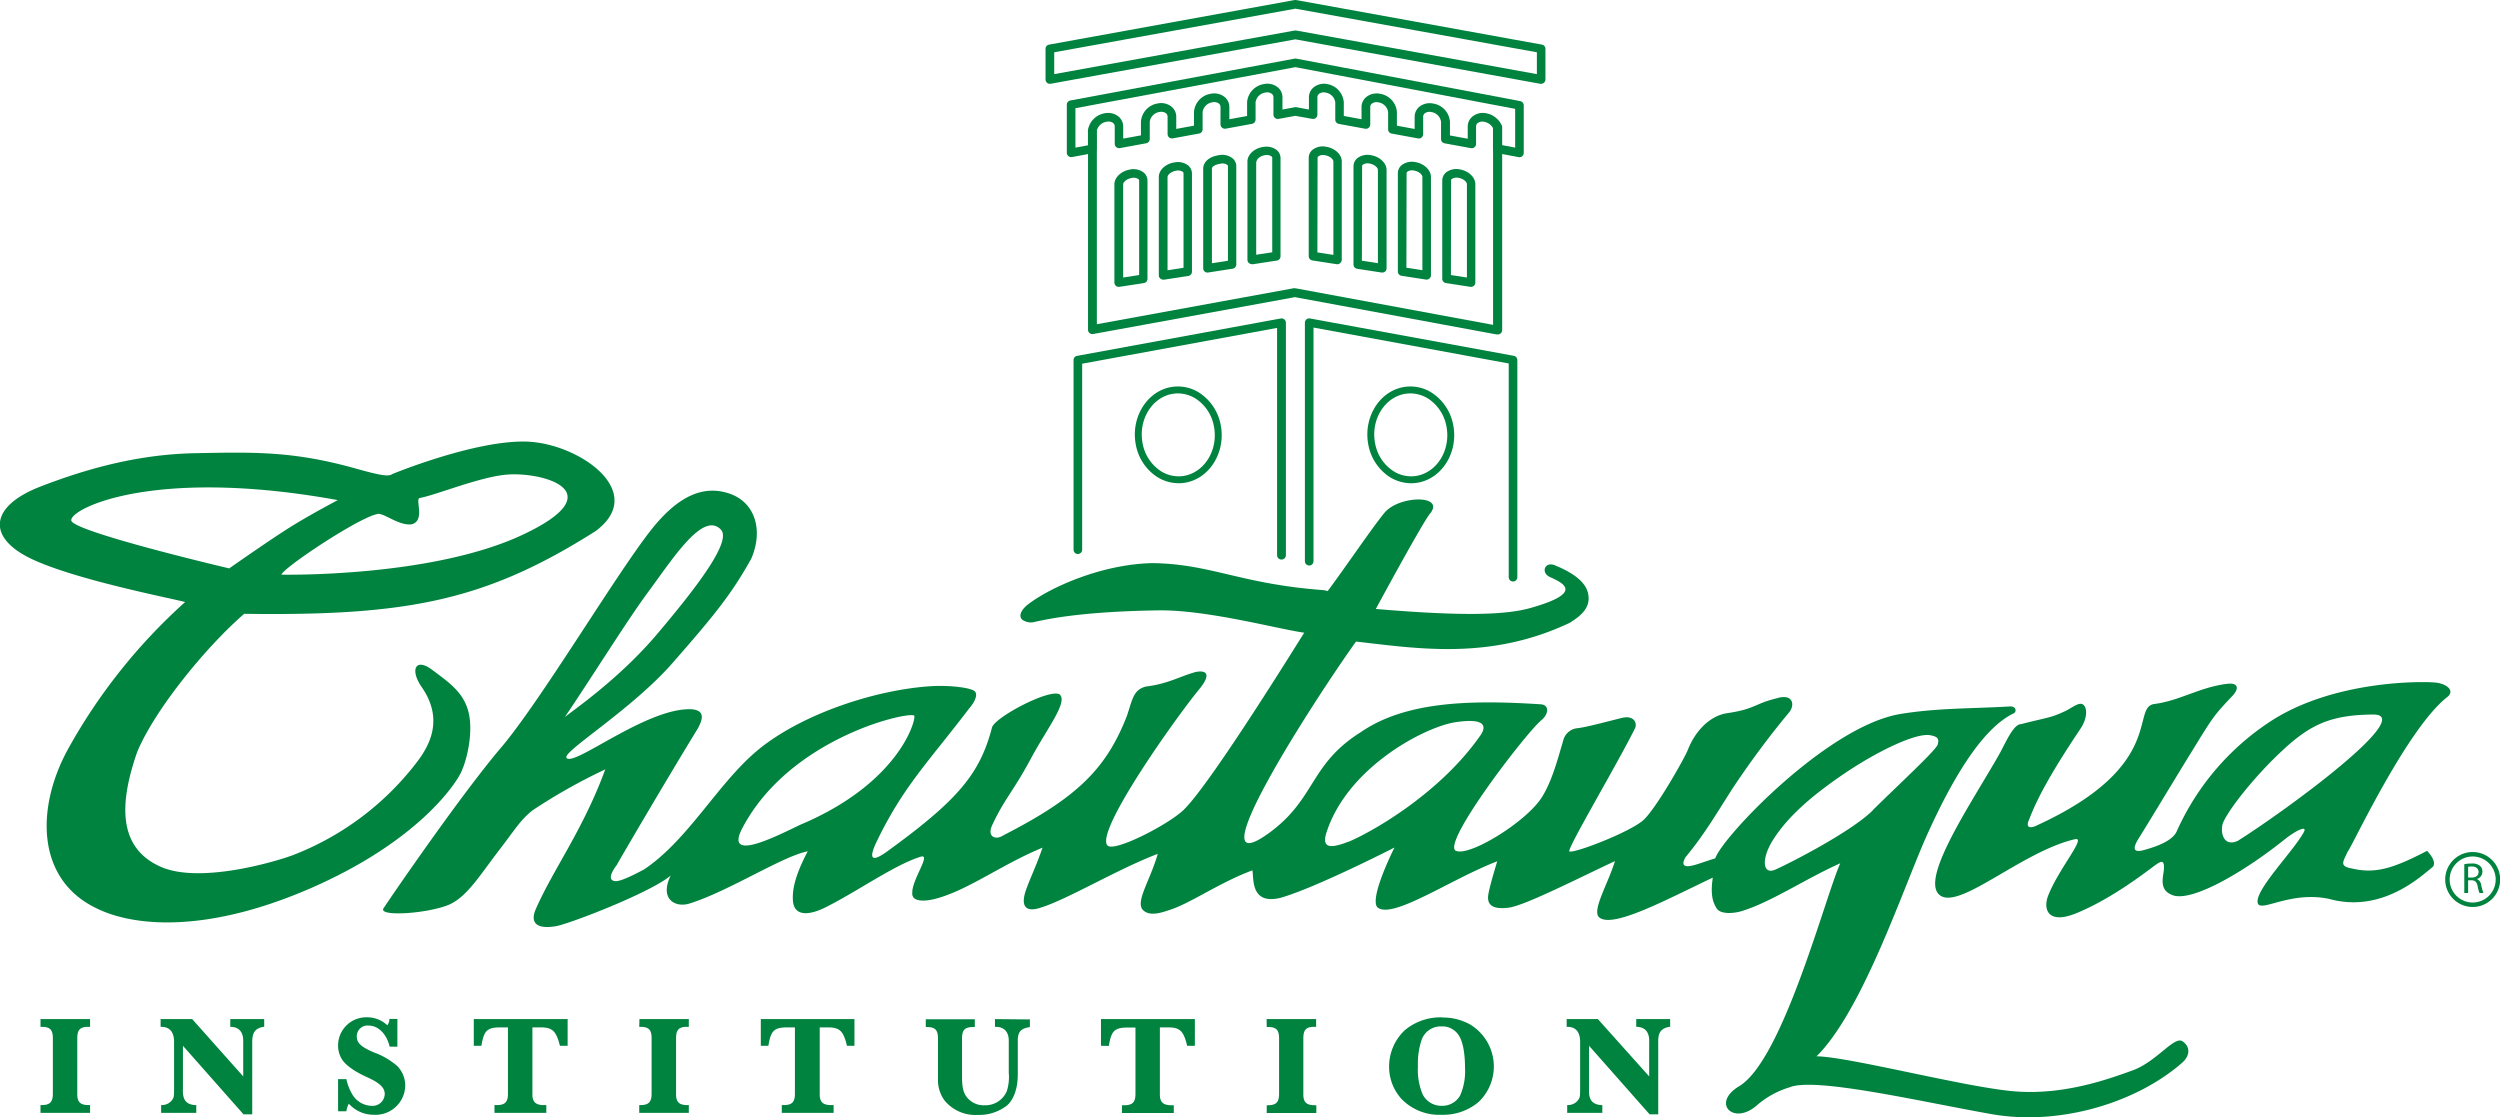
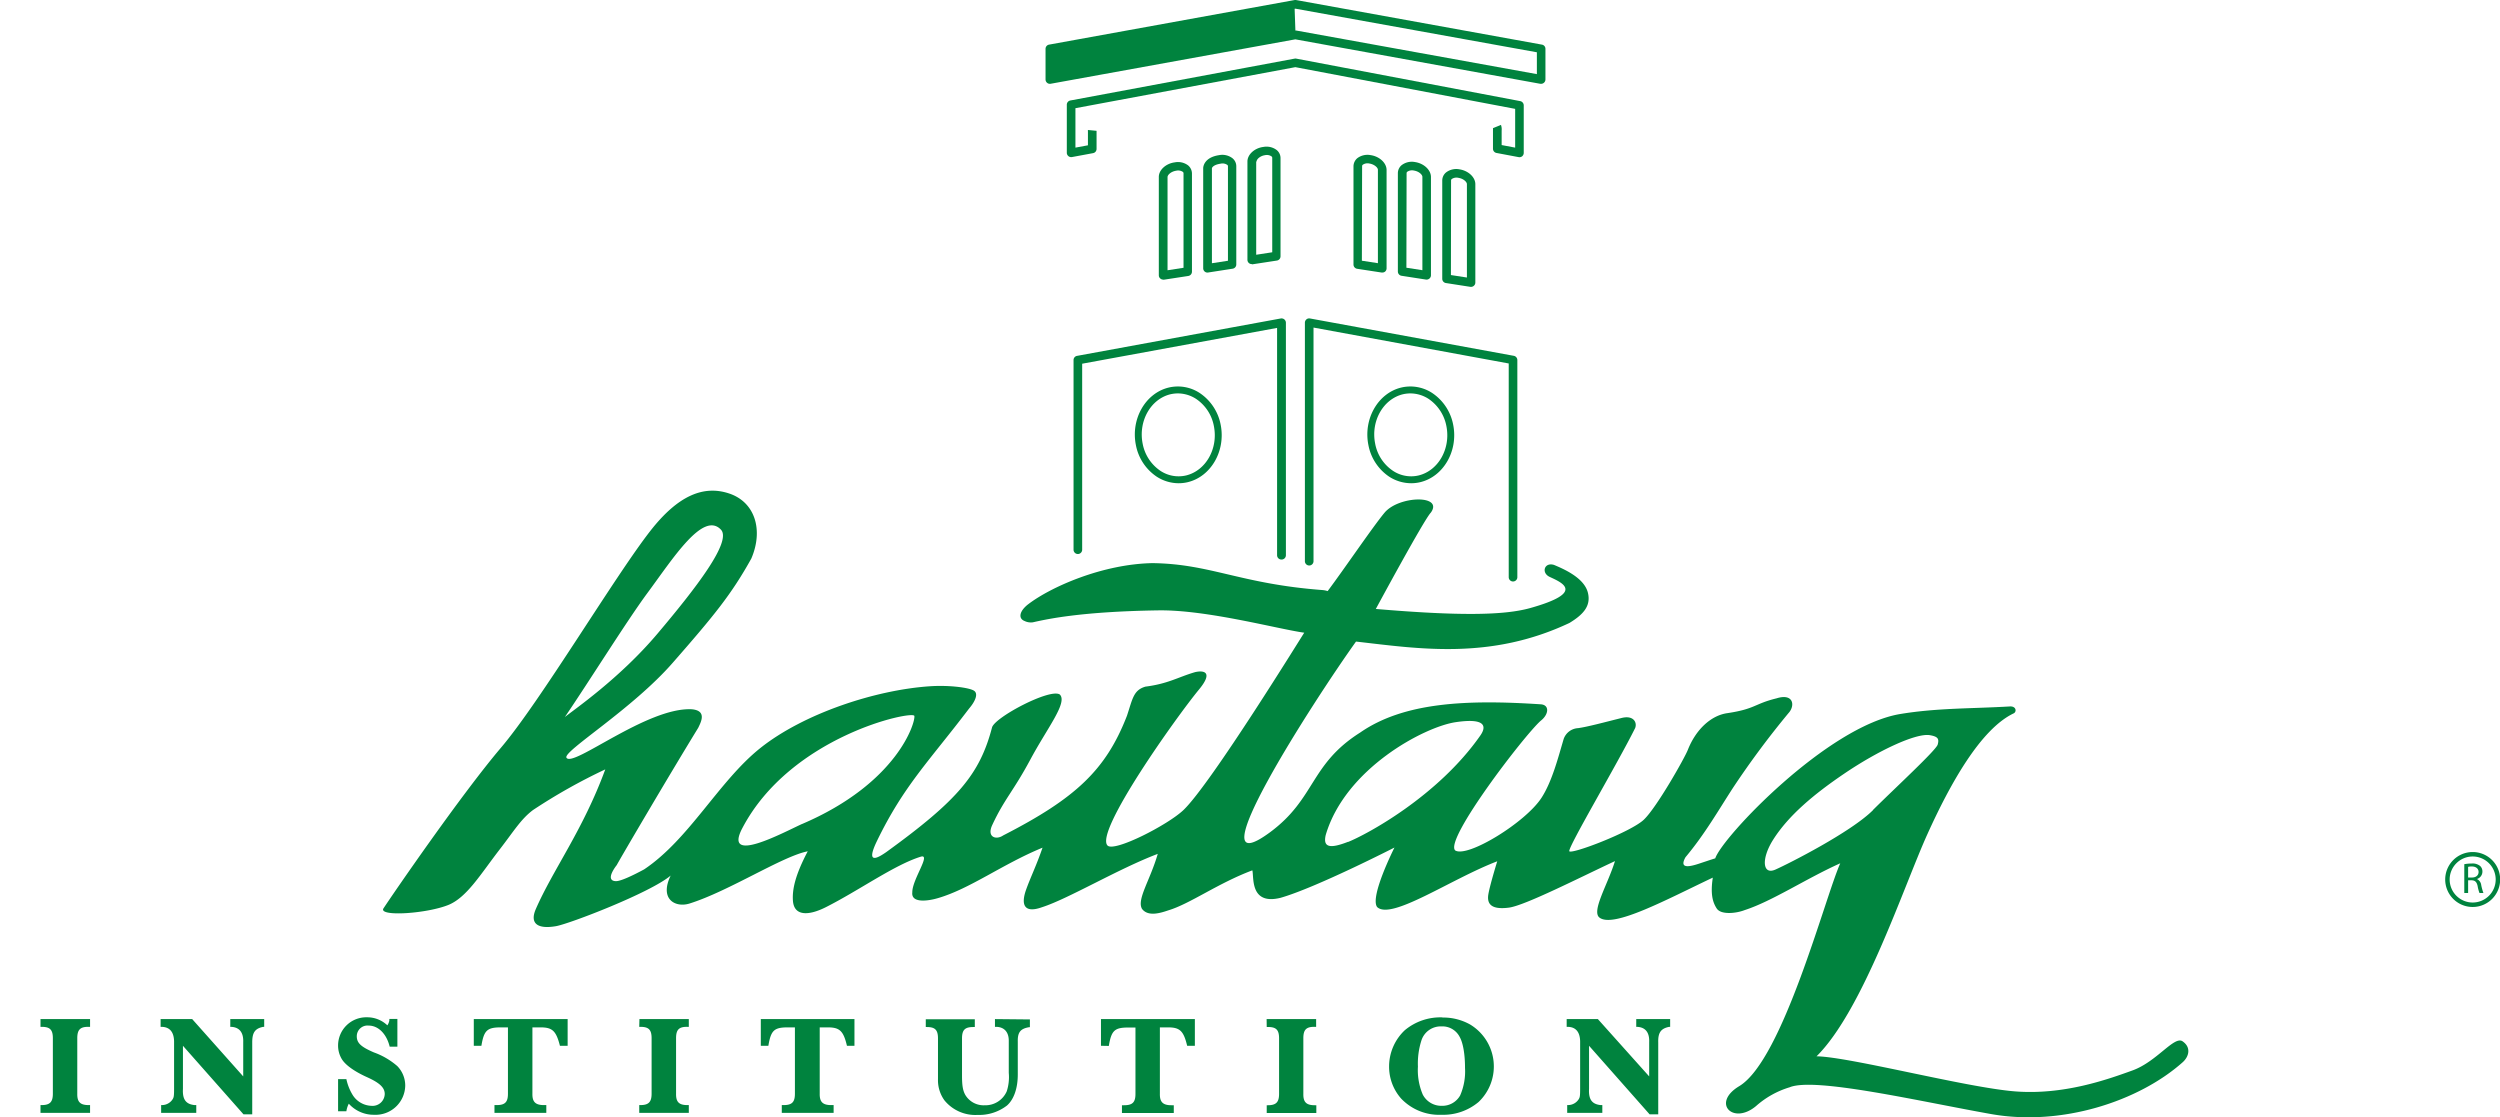
<svg xmlns="http://www.w3.org/2000/svg" id="f13d4cea-423f-4978-827c-180e72f886af" data-name="Layer 1" viewBox="0 0 516 230.58">
  <path d="M551.27,405.76a8.23,8.23,0,0,1,1.5-.14,2.48,2.48,0,0,1,1.77.51,1.52,1.52,0,0,1,.47,1.15,1.6,1.6,0,0,1-1.14,1.54v0a1.56,1.56,0,0,1,.89,1.23,10.73,10.73,0,0,0,.46,1.66h-.81a7.23,7.23,0,0,1-.39-1.45c-.19-.83-.52-1.15-1.23-1.18h-.73v2.63h-.79Zm.79,2.75h.79c.84,0,1.37-.46,1.37-1.15s-.56-1.13-1.39-1.13a2.89,2.89,0,0,0-.77.08Z" transform="translate(-42.64 -227.39)" style="fill:#00833e" />
  <path d="M553,414.59a5.67,5.67,0,1,1,5.67-5.67A5.67,5.67,0,0,1,553,414.59Zm0-10.42a4.75,4.75,0,1,0,4.75,4.75A4.75,4.75,0,0,0,553,404.17Z" transform="translate(-42.64 -227.39)" style="fill:#00833e" />
-   <path d="M543.59,403c-7.11,3.71-10.78,4.78-15.58,3.63-2.68-.46-1.66-1.49-.82-3.45.66-.52,11.92-24.89,20.35-31.75,2-1.4.19-2.85-2.06-3.14s-21.38-.69-34.71,8.32a52.87,52.87,0,0,0-18.89,22.45c-.9,1.81-3.75,3-7.07,3.87-1.74.39-2.08-.34-.79-2.42,2.88-4.62,8.08-13.3,11-18,4.44-7.25,4.56-7.42,8.32-11.41,1.6-1.67,1.22-2.83-1-2.57-5.64.68-9.79,3.48-15,4.16-5,.6,2.57,12.71-24.15,25-1.35.7-2.64.73-1.7-1.23,2.21-5.88,6.68-12.81,10.33-18.32,1.95-2.68,1.59-5.12.53-5.45-.83-.27-2.31.94-3.34,1.42-3.18,1.5-3.47,1.27-9.22,2.74-1.57,0-3.14,3.74-4.38,6-5.36,9.52-16.08,25.11-12.71,29,3.6,4.16,17-8.66,28.22-11.25,2.48-.57-3.38,6.1-5.54,11.66-1.05,2.7-.15,6,5.69,3.67,5.55-2.25,11.14-6,15.6-9.37,1.79-1.35,2.62-1.95,2.62-.15s-1.42,4.8,2.1,5.85c4.27,1.05,14.77-5.18,22.71-11.54,2.63-2.1,4.83-3,4.05-1.58-2.17,4-10.12,11.92-9.52,14.62.53,2.1,6.67-2.55,14.77-.83,10.86,3,18.91-4.64,21.41-6.65.88-1.22-1.26-3.31-1.26-3.31m-39.11-2c-2.7,1.2-3.52-1.47-3.08-3.38s5.74-9.09,12.18-15.12c5.76-5.38,9.91-7.54,18.94-7.6s-17.76,19.64-28,26.1" transform="translate(-42.64 -227.39)" style="fill:#00833e" />
-   <path d="M318.75,281.93h-.14l-5.09-.78a.9.9,0,0,1-.76-.89l0-20.31a2.14,2.14,0,0,1,.79-1.64,3.44,3.44,0,0,1,2.75-.64c1.86.28,3.27,1.6,3.28,3h0l0,20.32a.87.87,0,0,1-.31.67A.89.89,0,0,1,318.75,281.93Zm-4.2-2.44,3.3.51,0-19.27c0-.44-.68-1.14-1.77-1.31a1.72,1.72,0,0,0-1.33.24.38.38,0,0,0-.16.3Z" transform="translate(-42.64 -227.39)" style="fill:#00833e" />
  <path d="M327.93,283.64h-.14l-5.08-.78A.89.89,0,0,1,322,282l0-20.31a2.23,2.23,0,0,1,.79-1.65,3.49,3.49,0,0,1,2.76-.63c1.83.27,3.27,1.62,3.28,3.05h0l0,20.31a.89.89,0,0,1-.31.68A.88.88,0,0,1,327.93,283.64Zm-4.2-2.44,3.31.51,0-19.27c0-.48-.78-1.15-1.77-1.3a1.72,1.72,0,0,0-1.33.24.36.36,0,0,0-.16.29Z" transform="translate(-42.64 -227.39)" style="fill:#00833e" />
  <path d="M337.12,285.1H337l-5.09-.79a.89.89,0,0,1-.75-.88l0-20.31a2.16,2.16,0,0,1,.79-1.65,3.47,3.47,0,0,1,2.76-.63c1.82.28,3.26,1.62,3.28,3.05h0l0,20.31a.9.9,0,0,1-.89.9Zm-4.2-2.45,3.3.51,0-19.27c0-.43-.68-1.13-1.76-1.3a1.72,1.72,0,0,0-1.34.24.37.37,0,0,0-.16.29Z" transform="translate(-42.64 -227.39)" style="fill:#00833e" />
  <path d="M346.3,286.6h-.14l-5.08-.79a.89.89,0,0,1-.76-.88l0-20.31a2.17,2.17,0,0,1,.8-1.65,3.48,3.48,0,0,1,2.75-.63c1.83.28,3.27,1.62,3.28,3.05h0l0,20.32a.87.87,0,0,1-.31.67A.89.89,0,0,1,346.3,286.6Zm-4.19-2.44,3.3.51,0-19.28c0-.43-.68-1.13-1.77-1.3a1.74,1.74,0,0,0-1.34.24.38.38,0,0,0-.16.3Z" transform="translate(-42.64 -227.39)" style="fill:#00833e" />
  <path d="M301,281.9a.88.88,0,0,1-.58-.21.89.89,0,0,1-.31-.68l0-20.29h0c0-1.43,1.46-2.77,3.28-3a3.48,3.48,0,0,1,2.76.64,2.13,2.13,0,0,1,.79,1.62l0,20.31a.88.88,0,0,1-.75.88l-5.09.78Zm.92-21.17,0,19.24,3.31-.51,0-19.52a.38.38,0,0,0-.16-.28,1.73,1.73,0,0,0-1.34-.24C302.73,259.57,302,260.25,302,260.73Z" transform="translate(-42.64 -227.39)" style="fill:#00833e" />
  <path d="M291.87,283.65a.88.88,0,0,1-.58-.21.89.89,0,0,1-.31-.68l0-20.66c0-.21.11-2.21,3.29-2.69a3.45,3.45,0,0,1,2.75.64,2.12,2.12,0,0,1,.79,1.62l0,20.3a.88.88,0,0,1-.76.88l-5.08.79Zm.91-21.52,0,19.59,3.31-.51,0-19.52a.35.35,0,0,0-.16-.28,1.73,1.73,0,0,0-1.34-.24C293.24,261.37,292.82,261.88,292.78,262.13Zm0,0Z" transform="translate(-42.64 -227.39)" style="fill:#00833e" />
  <path d="M282.71,285.1a.89.89,0,0,1-.58-.22.85.85,0,0,1-.31-.67V263.9c0-1.43,1.47-2.77,3.3-3a3.47,3.47,0,0,1,2.75.63,2.22,2.22,0,0,1,.79,1.63l0,20.3a.9.9,0,0,1-.76.89l-5.09.78Zm.91-21.17,0,19.24,3.3-.51,0-19.52a.37.37,0,0,0-.15-.28,1.74,1.74,0,0,0-1.34-.24C284.31,262.79,283.63,263.49,283.62,263.93Z" transform="translate(-42.64 -227.39)" style="fill:#00833e" />
-   <path d="M273.54,286.6a.9.9,0,0,1-.89-.89l0-20.29h0c0-1.43,1.46-2.77,3.29-3.05a3.41,3.41,0,0,1,2.75.63,2.15,2.15,0,0,1,.79,1.63l0,20.3a.9.9,0,0,1-.75.89l-5.09.78Zm.92-21.18,0,19.25,3.3-.51,0-19.52a.35.35,0,0,0-.16-.28,1.7,1.7,0,0,0-1.33-.24C275.14,264.29,274.47,265,274.46,265.42Z" transform="translate(-42.64 -227.39)" style="fill:#00833e" />
  <path d="M263.72,259.82a.9.9,0,0,1-.89-.89V249a.89.89,0,0,1,.73-.87l46.29-8.64a.92.92,0,0,1,.33,0l46.23,8.77a.9.9,0,0,1,.73.88v9.81a.92.92,0,0,1-.32.69.9.9,0,0,1-.74.18l-4.57-.86a.89.89,0,0,1-.72-.88v-3.8a3,3,0,0,0,0-.44l1.65-.67a2.68,2.68,0,0,1,.14,1.16v3l2.79.53v-8L310,241.25l-45.39,8.47v8.14l2.58-.48v-2.83a1.84,1.84,0,0,1,0-.33l1.78.17,0,.1v3.64a.88.88,0,0,1-.73.87l-4.36.81Z" transform="translate(-42.64 -227.39)" style="fill:#00833e" />
-   <path d="M351.71,296.42l-.17,0-41.63-7.7-41.64,7.61a.87.87,0,0,1-.73-.19.88.88,0,0,1-.33-.69V254.25s0-.07,0-.11a4.2,4.2,0,0,1,3.44-3.37,3.43,3.43,0,0,1,2.82.65,2.68,2.68,0,0,1,1,2.1V256l3.66-.67v-2.83a4.11,4.11,0,0,1,3.47-3.76,3.41,3.41,0,0,1,2.82.65,2.68,2.68,0,0,1,1,2.1V254l3.66-.68v-2.82a4.11,4.11,0,0,1,3.47-3.76,3.44,3.44,0,0,1,2.83.65,2.7,2.7,0,0,1,1,2.1V252l3.66-.67V248.5a4.12,4.12,0,0,1,3.48-3.76,3.43,3.43,0,0,1,2.82.65,2.66,2.66,0,0,1,1,2.1V250l2.57-.48a.91.91,0,0,1,.33,0l2.56.48v-2.5a2.68,2.68,0,0,1,1-2.1,3.43,3.43,0,0,1,2.82-.65A4.12,4.12,0,0,1,320,248.5v2.82l3.66.68v-2.5a2.67,2.67,0,0,1,1-2.1,3.44,3.44,0,0,1,2.83-.65,4.12,4.12,0,0,1,3.47,3.76v2.82l3.66.68v-2.5a2.72,2.72,0,0,1,1-2.11,3.46,3.46,0,0,1,2.82-.64,4.11,4.11,0,0,1,3.47,3.76v2.83l3.67.67v-2.5a2.68,2.68,0,0,1,1-2.1,3.42,3.42,0,0,1,2.82-.65h0a4.41,4.41,0,0,1,3.22,2.54,1,1,0,0,1,.07.34v41.88a.9.9,0,0,1-.89.89Zm-41.8-9.52h.16l40.74,7.54V253.84a2.6,2.6,0,0,0-1.83-1.31h0a1.62,1.62,0,0,0-1.35.26.9.9,0,0,0-.33.73v3.57a.88.88,0,0,1-.32.68.85.85,0,0,1-.73.2l-5.45-1a.9.9,0,0,1-.73-.88v-3.57a2.36,2.36,0,0,0-2-2,1.64,1.64,0,0,0-1.36.26.9.9,0,0,0-.33.73v3.57a.92.92,0,0,1-.32.69.88.88,0,0,1-.73.19l-5.45-1a.87.87,0,0,1-.73-.87v-3.57a2.37,2.37,0,0,0-2-2,1.61,1.61,0,0,0-1.36.26.9.9,0,0,0-.33.73v3.57a.9.9,0,0,1-.32.68.88.88,0,0,1-.73.2l-5.44-1a.89.89,0,0,1-.73-.88V248.5a2.37,2.37,0,0,0-2-2,1.65,1.65,0,0,0-1.36.26.9.9,0,0,0-.33.73v3.57a.9.9,0,0,1-.32.68.88.88,0,0,1-.73.19L310,251.3l-3.46.63a.9.9,0,0,1-1.06-.87v-3.57a.9.9,0,0,0-.33-.73,1.64,1.64,0,0,0-1.36-.26,2.37,2.37,0,0,0-2,2v3.57a.9.9,0,0,1-.73.88l-5.45,1a.92.92,0,0,1-.73-.2.88.88,0,0,1-.33-.68V249.5a.9.9,0,0,0-.33-.73,1.63,1.63,0,0,0-1.36-.26,2.36,2.36,0,0,0-2,2v3.57a.87.87,0,0,1-.73.87l-5.44,1a1,1,0,0,1-.74-.19.92.92,0,0,1-.32-.69v-3.57a.9.9,0,0,0-.33-.73,1.62,1.62,0,0,0-1.35-.26,2.36,2.36,0,0,0-2,2v3.57a.9.9,0,0,1-.73.88l-5.44,1a.9.9,0,0,1-.74-.2.88.88,0,0,1-.32-.68v-3.57a.9.9,0,0,0-.33-.73,1.64,1.64,0,0,0-1.36-.26,2.46,2.46,0,0,0-2,1.79v40l40.75-7.45Z" transform="translate(-42.64 -227.39)" style="fill:#00833e" />
  <path d="M307.13,342.88a.89.89,0,0,1-.9-.89V295.07L266,302.46v38.39a.89.89,0,0,1-1.78,0V301.71a.87.87,0,0,1,.73-.87L307,293.12a.93.93,0,0,1,.73.2.9.9,0,0,1,.32.68v48A.89.89,0,0,1,307.13,342.88Z" transform="translate(-42.64 -227.39)" style="fill:#00833e" />
  <path d="M333.89,327.13a8.4,8.4,0,0,1-4.5-1.34,10.12,10.12,0,0,1-4.32-6.58c-1.06-5.37,2-10.68,6.79-11.83a8.21,8.21,0,0,1,6.38,1.12,10.15,10.15,0,0,1,4.34,6.58c1.06,5.37-2,10.68-6.8,11.83h0A8.07,8.07,0,0,1,333.89,327.13Zm-.15-18.54a6.83,6.83,0,0,0-1.55.18c-4.07,1-6.64,5.54-5.72,10.17a8.64,8.64,0,0,0,3.7,5.64,6.75,6.75,0,0,0,5.28.94c4.07-1,6.64-5.53,5.73-10.16a8.73,8.73,0,0,0-3.71-5.66A6.94,6.94,0,0,0,333.74,308.59Z" transform="translate(-42.64 -227.39)" style="fill:#00833e" />
  <path d="M285.91,327.13a8.35,8.35,0,0,1-4.5-1.34,10.1,10.1,0,0,1-4.33-6.58c-1.06-5.37,2-10.68,6.79-11.83a8.2,8.2,0,0,1,6.38,1.12,10.15,10.15,0,0,1,4.34,6.58c1.06,5.37-2,10.68-6.8,11.83h0A8,8,0,0,1,285.91,327.13Zm-.16-18.54a6.9,6.9,0,0,0-1.55.18c-4.07,1-6.63,5.54-5.72,10.17a8.69,8.69,0,0,0,3.7,5.65,6.79,6.79,0,0,0,5.28.93c4.07-1,6.64-5.53,5.73-10.16a8.66,8.66,0,0,0-3.71-5.66A6.94,6.94,0,0,0,285.75,308.59Z" transform="translate(-42.64 -227.39)" style="fill:#00833e" />
  <path d="M354.93,347.41a.89.89,0,0,1-.89-.89V302.41L313.75,295v48.22a.89.89,0,0,1-1.78,0V294a.9.9,0,0,1,.32-.69.87.87,0,0,1,.73-.19l42.07,7.71a.9.9,0,0,1,.73.88v44.85A.89.89,0,0,1,354.93,347.41Z" transform="translate(-42.64 -227.39)" style="fill:#00833e" />
-   <path d="M360.74,244.69h-.16L310,235.51l-50.51,9.17a.88.88,0,0,1-.73-.2.9.9,0,0,1-.32-.68v-6.33a.88.88,0,0,1,.73-.87l50.67-9.2a.86.86,0,0,1,.32,0l50.73,9.2a.87.87,0,0,1,.73.87v6.33a.9.9,0,0,1-.89.89Zm-50.73-11,.16,0,49.68,9v-4.51l-49.84-9-49.78,9v4.51l49.62-9Z" transform="translate(-42.64 -227.39)" style="fill:#00833e" />
-   <path d="M123.6,325.25c-.72.48-1.94.42-7.34-1.1-13-3.67-21.06-3.46-33.38-3.22s-23.25,3.53-32,6.93c-10.07,3.92-11.07,10.17-2.3,14.61s29.66,8.45,32.27,9.18a116.7,116.7,0,0,0-24.24,30.48c-6.57,12.1-6.45,26.67,5.76,32.64,7.9,4,23.21,5.24,44.64-4.16s29.4-20.91,30.76-23.74,2.6-8.62,1.54-12.63-4-6-7.53-8.64c-3.36-2.5-4.58,0-2.11,3.59,4.38,6.31,2,11.55-.85,15.33a58.91,58.91,0,0,1-25.77,19.39c-4.32,1.58-19.35,5.85-27.2,2.4-9.1-4-8.48-13.41-4.9-23.7,3.59-8.66,14.1-21.6,22.09-28.53,33.7.46,49.81-2.67,72.53-17.07,11-8.16-3.64-18.24-14.4-18.48s-27.6,6.72-27.6,6.72M89.88,344.69s-32-7.52-32.52-9.84,16.56-11.2,55-4.24c0,0-5.28,2.8-8.88,5-4.14,2.49-13.56,9.12-13.56,9.12m10.8,1.32c0-1.24,16.73-12.39,20.1-12.6,1.38.07,4.36,2.52,6.84,2.15,2.8-.8.6-5.23,1.61-5.42,3.37-.62,12.49-4.39,18-4.83,7.44-.6,22.19,3.51,3.26,12.41S100.68,346,100.68,346" transform="translate(-42.64 -227.39)" style="fill:#00833e" />
+   <path d="M360.74,244.69h-.16L310,235.51l-50.51,9.17a.88.88,0,0,1-.73-.2.9.9,0,0,1-.32-.68v-6.33a.88.88,0,0,1,.73-.87l50.67-9.2a.86.86,0,0,1,.32,0l50.73,9.2a.87.87,0,0,1,.73.87v6.33a.9.9,0,0,1-.89.89Zm-50.73-11,.16,0,49.68,9v-4.51l-49.84-9-49.78,9l49.62-9Z" transform="translate(-42.64 -227.39)" style="fill:#00833e" />
  <path d="M429.22,394.61c-4.58,4.56-17.45,11.07-20.13,12.26s-2.95-2.21-.52-6.09c3.22-5.12,8.54-9.51,14.63-13.65,7.07-4.81,14.92-8.48,17.76-8,1.77.3,1.92.81,1.62,1.94s-8.78,8.95-13.36,13.5m-108.34,6.57c-3.79,1.48-5.21,1.15-4.61-1.41,4.05-13.74,20.37-22.32,26.8-23.28s6.32,1,5.13,2.72c-8.77,12.58-23.53,20.49-27.32,22m-112.71-3.71c-3.92,1.79-16.31,8.5-12.33.89,10-19.09,35.23-24.37,35.52-23.2S228,389,208.17,397.47m-49-22c5-7.34,12.79-19.83,17-25.55,5.38-7.25,11.57-17.12,15.27-13.21,2.29,2.43-5.16,12.07-13.09,21.46S160.9,374,159.14,375.46m334,66.87c-1.73-1.23-5.3,4.17-10.36,6s-14.17,5.12-24.25,4.32-34.07-7.12-40.95-7.24c9.61-9.52,18-35.09,22.88-45.86,4.7-10.39,11-21.71,17.84-24.94.64-.37.45-1.49-.82-1.41-8,.47-15,.3-22.62,1.56-15.1,2.52-36.75,25.42-38.19,29.79-1.32.41-1.41.46-2.7.88-2.17.75-4.94,1.59-3.45-1.1,4-4.78,6.76-9.63,9.86-14.41A181,181,0,0,1,412,374.32c1.16-1.56.64-3.84-2.69-2.79-4.59,1.12-4.36,2.2-10.19,3.06-3.33.49-6.44,3.34-8.12,7.59-.6,1.57-6.39,11.84-9.07,14.39s-15,7.24-15.39,6.51c-.22-.95,9.91-18,13.6-25.43.45-1.18-.38-2.68-2.8-2.07-3.64.91-7.07,1.84-9,2.1a3.34,3.34,0,0,0-2.95,2.21c-1.14,3.84-2.39,8.76-4.56,12.13-3.28,5.11-15.26,12.45-17.82,10.91-2.39-2.09,14.28-23.83,17.64-26.78,1.68-1.3,1.85-3.27,0-3.39-15.23-1-28.23-.45-37.27,5.83-10.37,6.55-9.2,13.6-18.55,20.54-16.23,12,8.73-26.78,17.69-39.32,12.86,1.46,27.69,3.89,44.07-3.85,2.68-1.64,4.48-3.4,3.8-6.2-.74-3.11-5-4.93-7-5.77-2-.61-2.69,1.63-.9,2.47,2.55,1.19,7.45,3.21-4,6.43-5.42,1.52-14.63,1.65-31.88.19,0,0,10-18.53,11.35-19.88,2.69-3.73-6.58-3.52-9.54,0-2.37,2.83-8.5,11.87-11.75,16.19a5,5,0,0,0-1.16-.22c-16.87-1.28-23-5.4-35-5.55-10.33.2-20.91,4.89-25.6,8.45-1.79,1.35-2.23,2.94-.79,3.5a3,3,0,0,0,1.68.27c3-.67,9.87-2.22,25.9-2.47,10-.16,24.81,3.88,30.14,4.61-.28.36-19.28,31.24-24.95,36.62-3.25,3.08-14.25,8.71-15.65,7.31-2.74-2.8,14.35-26.73,18.88-32.21,2.95-3.57,1.07-4-.78-3.59-3.47,1-5.58,2.41-10.28,3-2.46.72-2.64,2.45-3.81,6-4.33,11.14-10.5,17-25.55,24.71-1.46,1-3.42.38-2.27-2.12,2.49-5.37,4.37-7,7.88-13.55s7.71-11.72,6.09-13.4c-1.91-1.4-13.38,4.64-14,6.77-2.52,9.63-7,15-21.86,25.76-1.45,1-4.42,2.91-1.9-2.3,5.52-11.4,10.75-16.46,19-27.32,1.29-1.5,2-3.12,1-3.73s-5-1.16-9-.9c-11.3.74-26.16,5.64-35.12,12.8-8.5,6.8-14.63,18.78-23.93,25-2.51,1.35-4.9,2.47-5.87,2.43-2.38-.12.22-3.32.22-3.32.55-1.07,10.58-18.16,16.82-28.34.56-1.18,1.85-3.54-1.35-3.82-9.22-.45-24.58,12.14-25.85,10-.79-1.31,13.59-10,22-19.67,8.57-9.79,12.07-14.09,16.15-21.43,2.53-5.88.78-11.61-4.5-13.41s-10.58.32-16.34,7.7c-7.34,9.39-22.7,35.19-30.83,44.75s-22.45,30.4-24.3,33.24c-.71,1.65,9,1,13.45-.79,3.82-1.57,6.61-6.31,10.62-11.5,2.87-3.71,4.35-6.22,6.86-8.1a117.49,117.49,0,0,1,14.9-8.38C163,398.65,156.81,406.84,153.24,415c-1.35,3.1.47,4.19,4.16,3.55,2.8-.49,19.48-6.9,23.67-10.45-2.39,4.93,1,6.68,3.88,5.78,8.1-2.53,19.26-9.81,24.41-10.78-2.68,5.07-3.21,8-3.06,10.19.23,3.28,3.33,3.09,6.8,1.34,6.8-3.43,14.15-8.73,19.56-10.41,2.27-.71-1.76,4.7-1.72,7.35-.26,2.2,3,1.87,5.3,1.19,6.65-1.94,13.29-7,21.58-10.41-1.24,3.62-2.54,6.27-3.36,8.58-1.12,3.07-.56,5.08,3.28,3.7,5.38-1.72,15.79-7.95,23.86-11-1.57,5.45-4.37,9.41-3.25,11.35,1.23,1.64,3.73.89,5.45.3,4.48-1.35,10.19-5.57,17.32-8.25.37,1.34-.56,7.24,5.82,5.67,7.3-2.08,23.52-10.38,23.52-10.38s-5.15,10.19-3.58,12.28c2.91,2.8,15.29-5.82,24.79-9.44,0,0-1.5,4.85-1.83,6.79s.49,3.27,4.27,2.77c3.28-.44,14.5-6.16,21.86-9.6-1.5,4.86-4.89,10.33-3.21,11.65,2.85,2.25,13.84-3.71,23.4-8.24-.49,3.28-.08,5,.81,6.37s4.07,1,5.75.34c5.68-1.83,12.81-6.57,19.75-9.67-3.14,7-11.84,40.58-20.85,46-5.81,3.48-1.26,8.11,3.5,4.08a18.39,18.39,0,0,1,6.89-3.84c5.16-2.16,27,2.93,41.58,5.52s30.49-2.64,39.53-10.67c1.34-1.18,1.8-3.07.06-4.3" transform="translate(-42.64 -227.39)" style="fill:#00833e" />
  <path d="M384.9,457.39V442.55c-.06-2,.52-2.87,2.26-3.22h.2v-1.6h-7v1.6h.17c1.72.08,2.59,1.16,2.5,3.16v7.07l-10.59-11.83H366v1.6h.14c1.69,0,2.58,1,2.64,2.93v9.89c0,1.45-.06,1.74-.29,2.11a2.62,2.62,0,0,1-2.23,1.22h-.15v1.6h7.25v-1.6H373c-1.8-.2-2.5-1.19-2.38-3.36v-8.88l12.5,14.15Zm-44.75-18.15a4,4,0,0,1,3.74,2.12c.72,1.24,1.13,3.59,1.13,6.46a12.4,12.4,0,0,1-1,5.66,4.22,4.22,0,0,1-3.8,2.15,4.31,4.31,0,0,1-3.92-2.32,12.84,12.84,0,0,1-1-5.78,15.57,15.57,0,0,1,.75-5.48,4.18,4.18,0,0,1,4.12-2.81m.2-1.86a11.45,11.45,0,0,0-7.77,2.64,10.27,10.27,0,0,0-3.25,7.43,9.92,9.92,0,0,0,2.5,6.7,10.82,10.82,0,0,0,8.32,3.33,11.33,11.33,0,0,0,7.65-2.64,10.11,10.11,0,0,0-1.76-16,11.33,11.33,0,0,0-5.69-1.43m-36.28,1.95h.23c1.72,0,2.32.58,2.32,2.35v11.45c0,1.71-.6,2.35-2.32,2.35h-.23v1.6h10.24v-1.6H314c-1.74,0-2.38-.64-2.35-2.35V441.68c0-1.77.61-2.38,2.35-2.35h.29v-1.6H304.07Zm-32.59,3.91c.52-3.13,1.16-3.77,3.85-3.8H277v13.69c0,1.71-.58,2.35-2.32,2.35h-.47v1.6h10.7v-1.6h-.49c-1.77,0-2.41-.67-2.38-2.35V439.44h1.69c2.43,0,3.21.73,3.94,3.8h1.59v-5.51H269.88v5.51ZM248,437.73v1.6h.18c1.71,0,2.72,1.07,2.67,3v6.49a9.57,9.57,0,0,1-.41,3.8,4.8,4.8,0,0,1-4.55,2.9,4.41,4.41,0,0,1-4-2.12c-.52-.92-.69-1.94-.69-4.06v-7.62c0-1.77.61-2.35,2.32-2.35h.32v-1.6H233.72v1.6h.2c1.71,0,2.32.58,2.32,2.35v8.44a7.08,7.08,0,0,0,1.34,4.35,8.23,8.23,0,0,0,6.84,3,9.4,9.4,0,0,0,6.06-1.94c1.42-1.25,2.23-3.54,2.23-6.41v-6.76c-.05-1.94.53-2.69,2.35-3h.15v-1.6Zm-46.77,5.51c.52-3.13,1.16-3.77,3.86-3.8h1.62v13.69c0,1.71-.58,2.35-2.32,2.35H204v1.6h10.7v-1.6h-.5c-1.77,0-2.4-.67-2.37-2.35V439.44h1.68c2.43,0,3.22.73,3.94,3.8H219v-5.51H199.67v5.51Zm-26.65-3.91h.23c1.71,0,2.32.58,2.32,2.35v11.45c0,1.71-.61,2.35-2.32,2.35h-.23v1.6h10.23v-1.6h-.29c-1.74,0-2.37-.64-2.34-2.35V441.68c0-1.77.6-2.38,2.34-2.35h.29v-1.6H174.62ZM142,443.24c.52-3.13,1.16-3.77,3.86-3.8h1.62v13.69c0,1.71-.58,2.35-2.32,2.35h-.46v1.6h10.7v-1.6h-.49c-1.77,0-2.41-.67-2.38-2.35V439.44h1.68c2.44,0,3.22.73,4,3.8h1.59v-5.51H140.43v5.51Zm-29.58,13.52h1.71a5.09,5.09,0,0,1,.5-1.57,6.9,6.9,0,0,0,5.22,2.29,6.13,6.13,0,0,0,6.43-6,5.75,5.75,0,0,0-1.65-4.06,15.2,15.2,0,0,0-4.84-2.82c-2.67-1.16-3.51-1.94-3.51-3.33a2.21,2.21,0,0,1,2.44-2.2c2,0,3.71,1.71,4.35,4.35h1.59v-5.72H123a.31.31,0,0,1,0,.12l0,.2a2.47,2.47,0,0,1-.41,1,6,6,0,0,0-4.17-1.66,5.82,5.82,0,0,0-6,5.8,5.38,5.38,0,0,0,.73,2.76c.72,1.25,2.61,2.61,5.25,3.8s3.65,2.17,3.65,3.48a2.52,2.52,0,0,1-2.78,2.43,4.75,4.75,0,0,1-3.92-2.37,10.41,10.41,0,0,1-1.22-3.14h-1.71Zm-17.72.63V442.55c0-2,.53-2.87,2.27-3.22h.2v-1.6h-7v1.6h.17c1.71.08,2.58,1.16,2.5,3.16v7.07L82.31,437.73H75.79v1.6h.14c1.68,0,2.58,1,2.64,2.93v9.89c0,1.45-.06,1.74-.29,2.11a2.63,2.63,0,0,1-2.23,1.22H75.9v1.6h7.25v-1.6h-.37c-1.8-.2-2.5-1.19-2.38-3.36v-8.88l12.5,14.15ZM51,439.33h.23c1.71,0,2.32.58,2.32,2.35v11.45c0,1.71-.61,2.35-2.32,2.35H51v1.6H61.23v-1.6h-.29c-1.74,0-2.38-.64-2.35-2.35V441.68c0-1.77.61-2.38,2.35-2.35h.29v-1.6H51Z" transform="translate(-42.64 -227.39)" style="fill:#00833e" />
</svg>